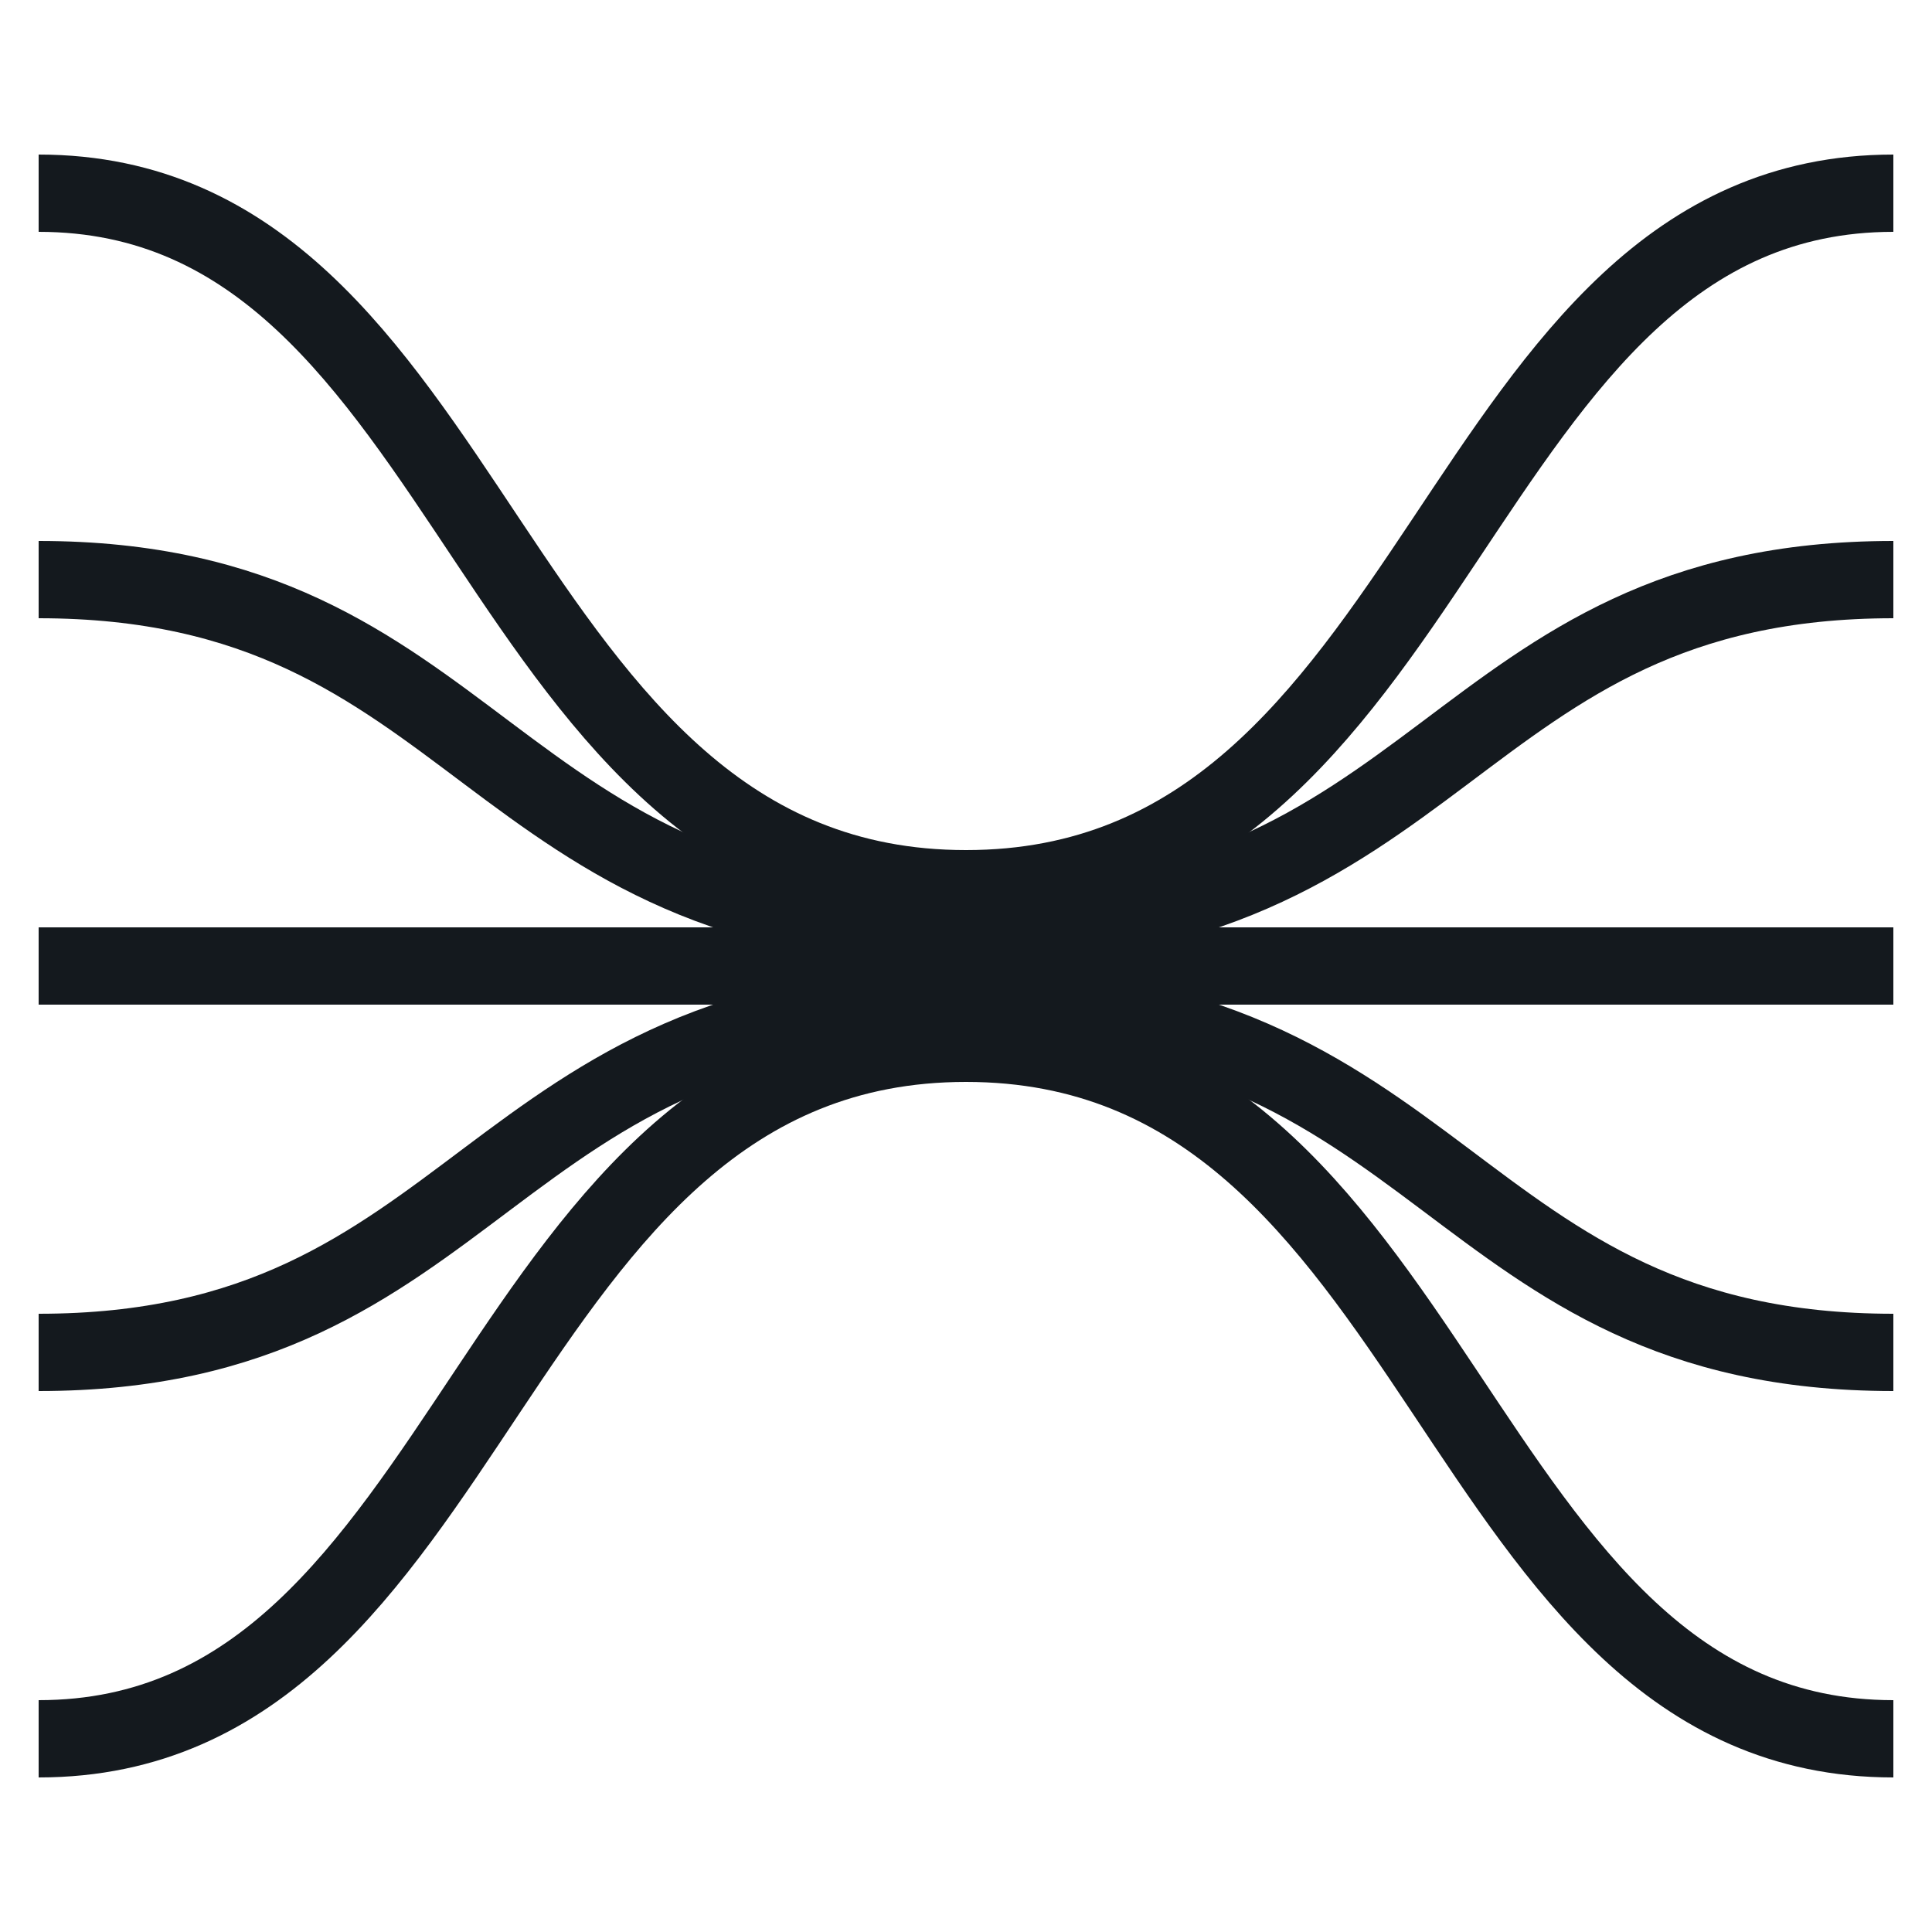
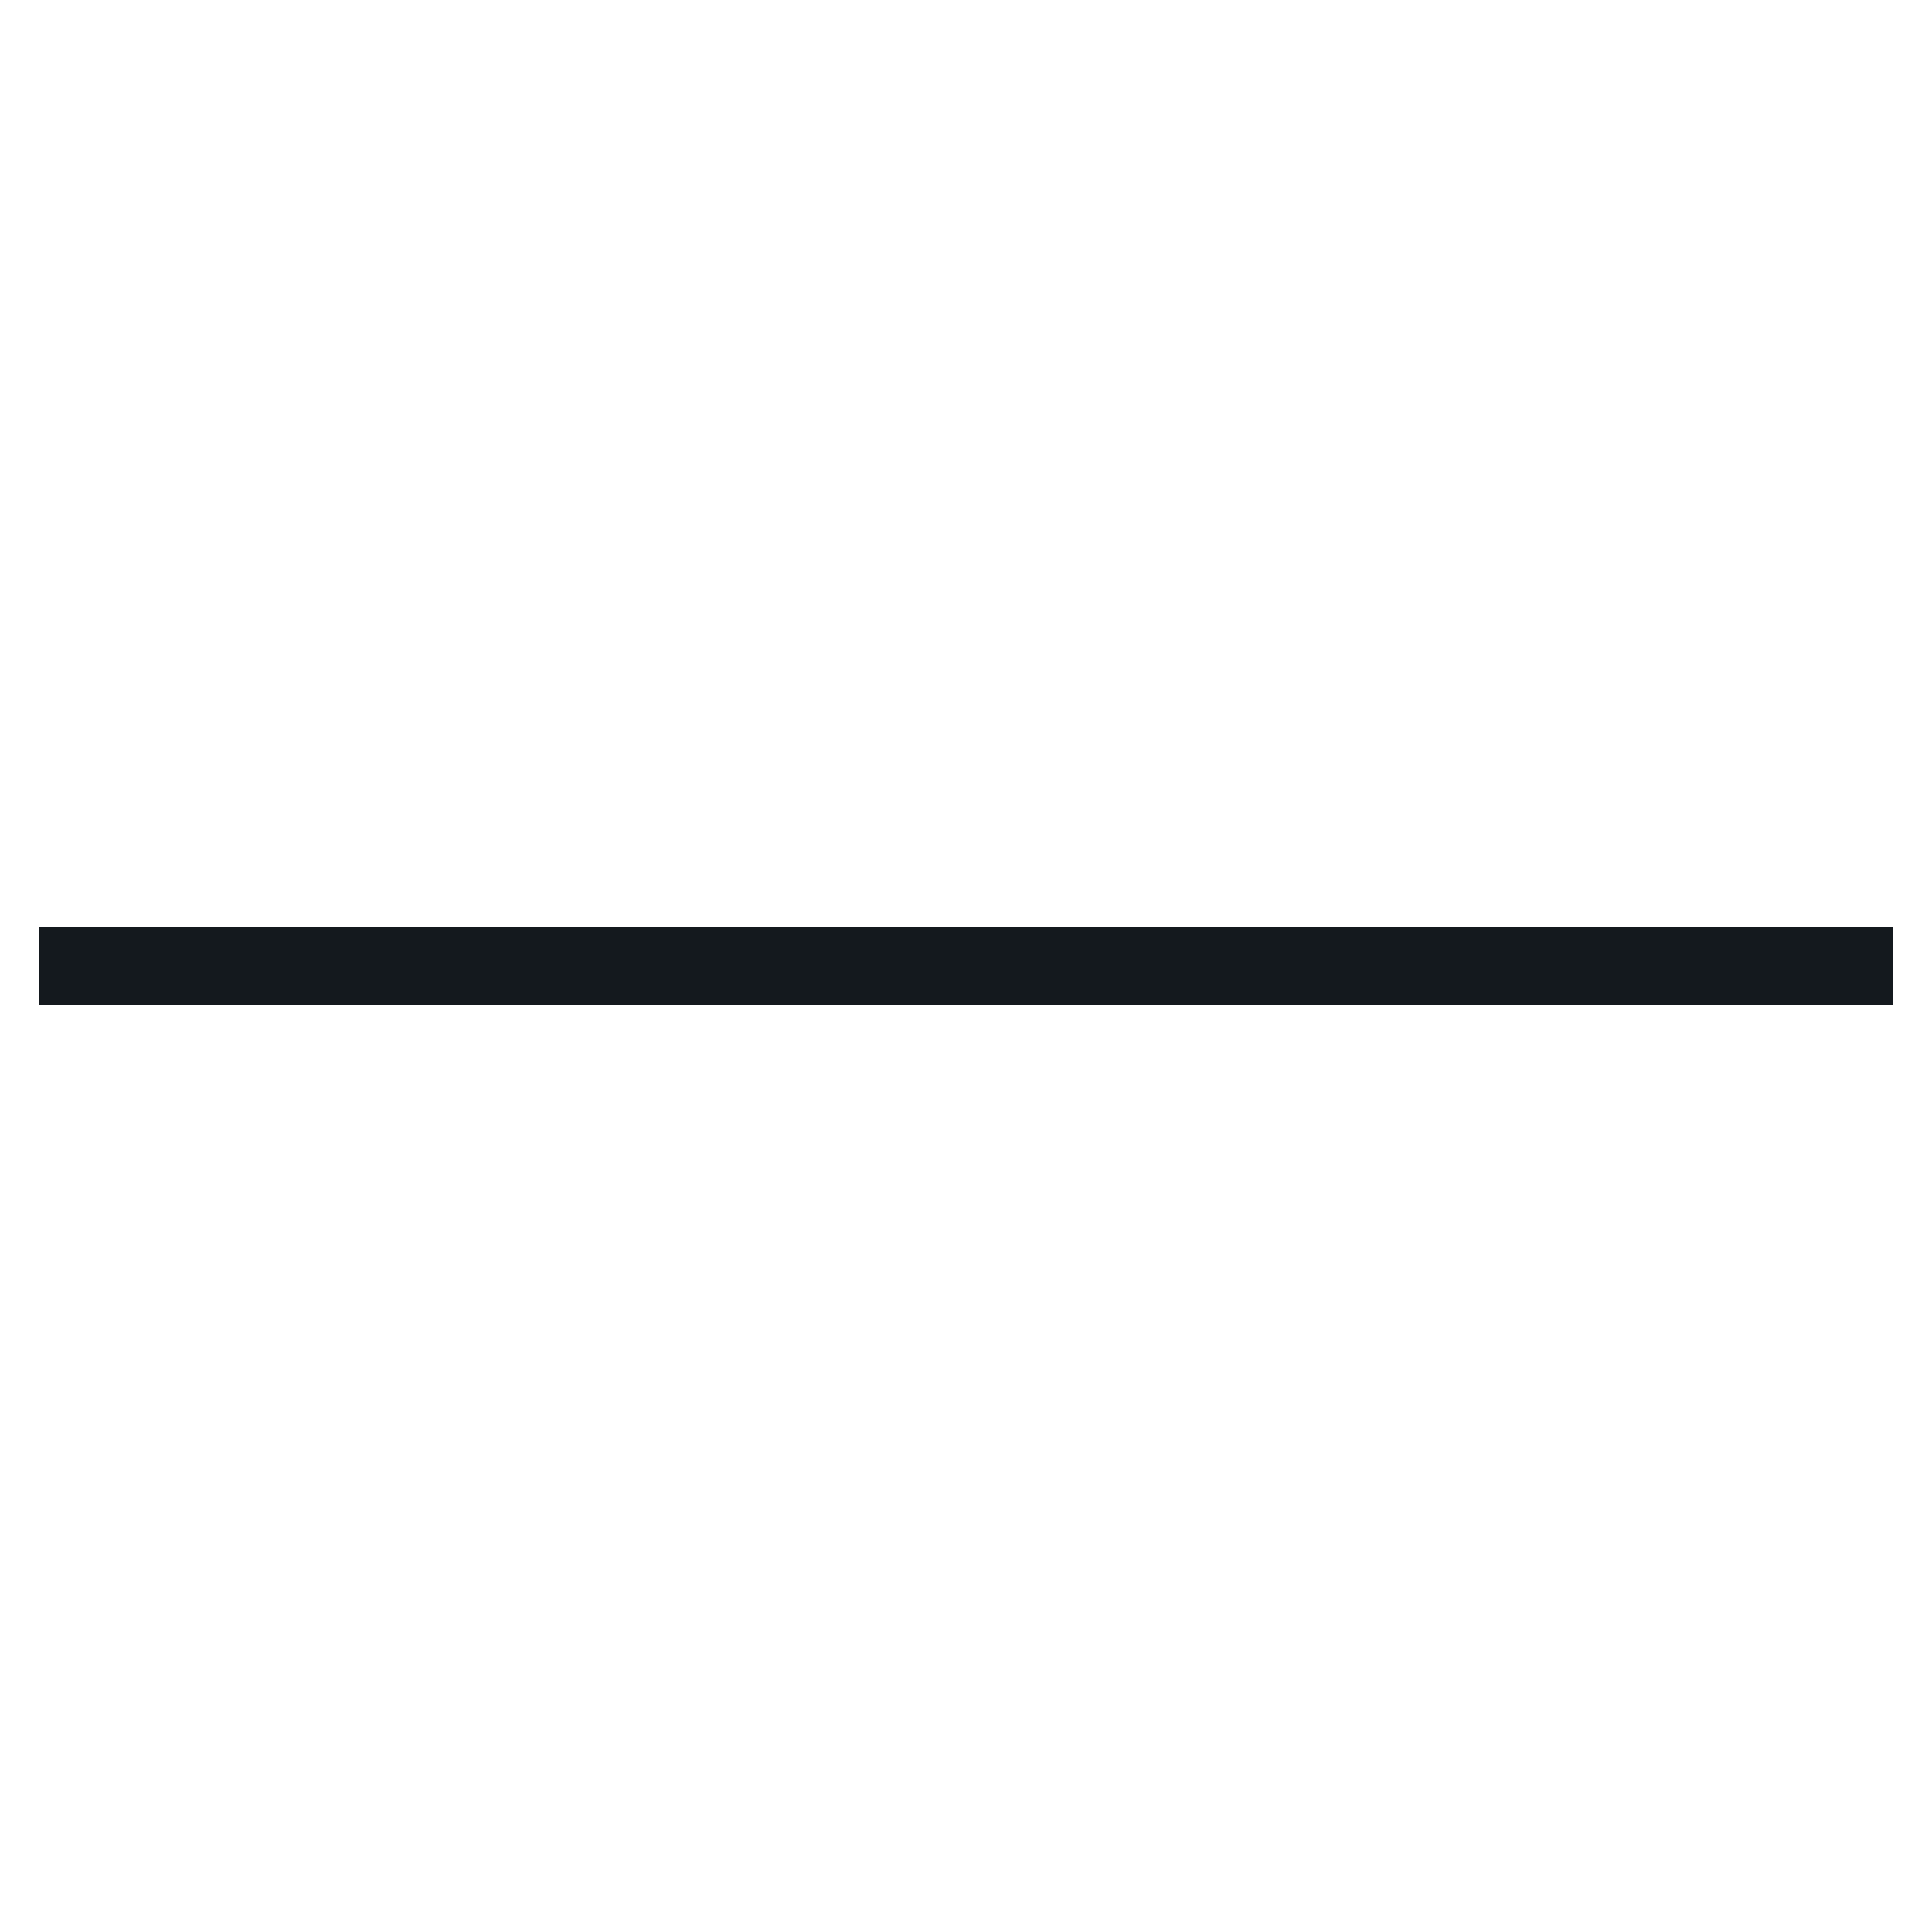
<svg xmlns="http://www.w3.org/2000/svg" width="100" height="100" stroke-width="4">
  <style>
    path {
      fill: none;
      stroke: #14191e;
    }
    @media (prefers-color-scheme: dark) {
      path {
        stroke: #f2f2f2;
      }
    }
  </style>
-   <path d="M 02 10 C 25 10, 25 46, 50 46 C 75 46, 75 10, 98 10" />
-   <path d="M 02 30 C 25 30, 25 48, 50 48 C 75 48, 75 30, 98 30" />
  <path d="M 02 50 L 98 50" />
-   <path d="M 02 70 C 25 70, 25 52, 50 52 C 75 52, 75 70, 98 70" />
-   <path d="M 02 90 C 25 90, 25 54, 50 54 C 75 54, 75 90, 98 90" />
</svg>